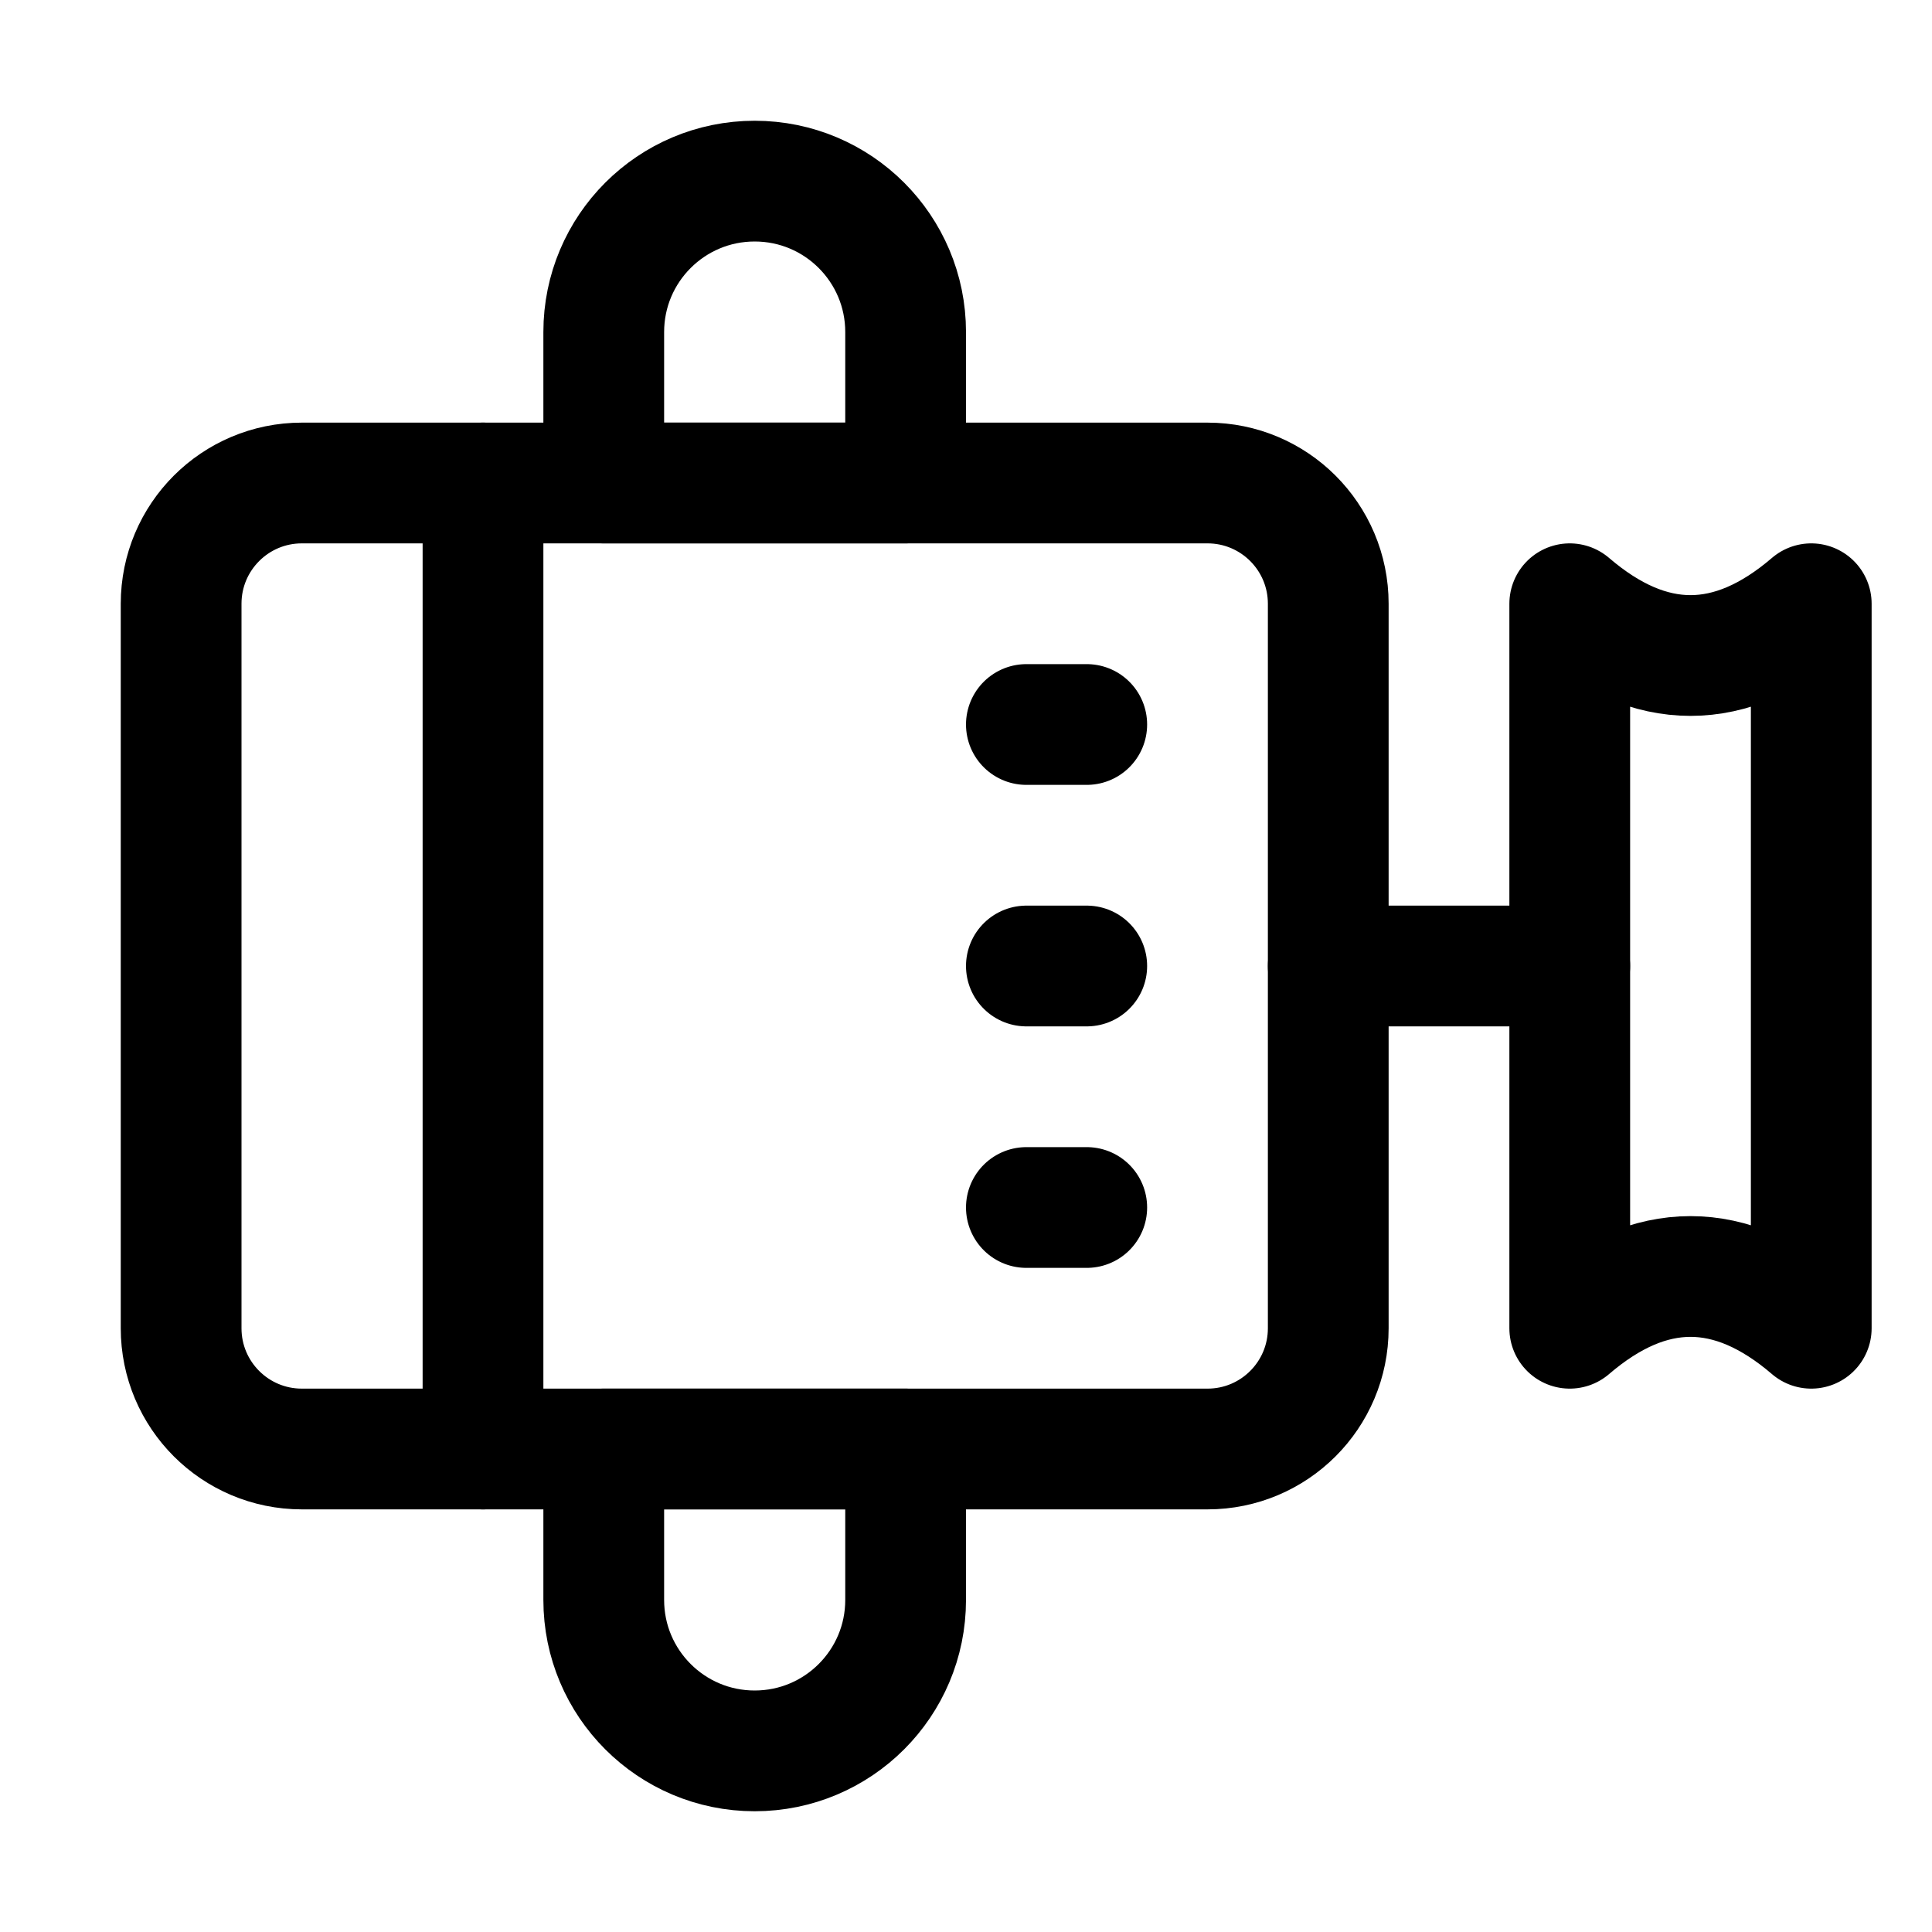
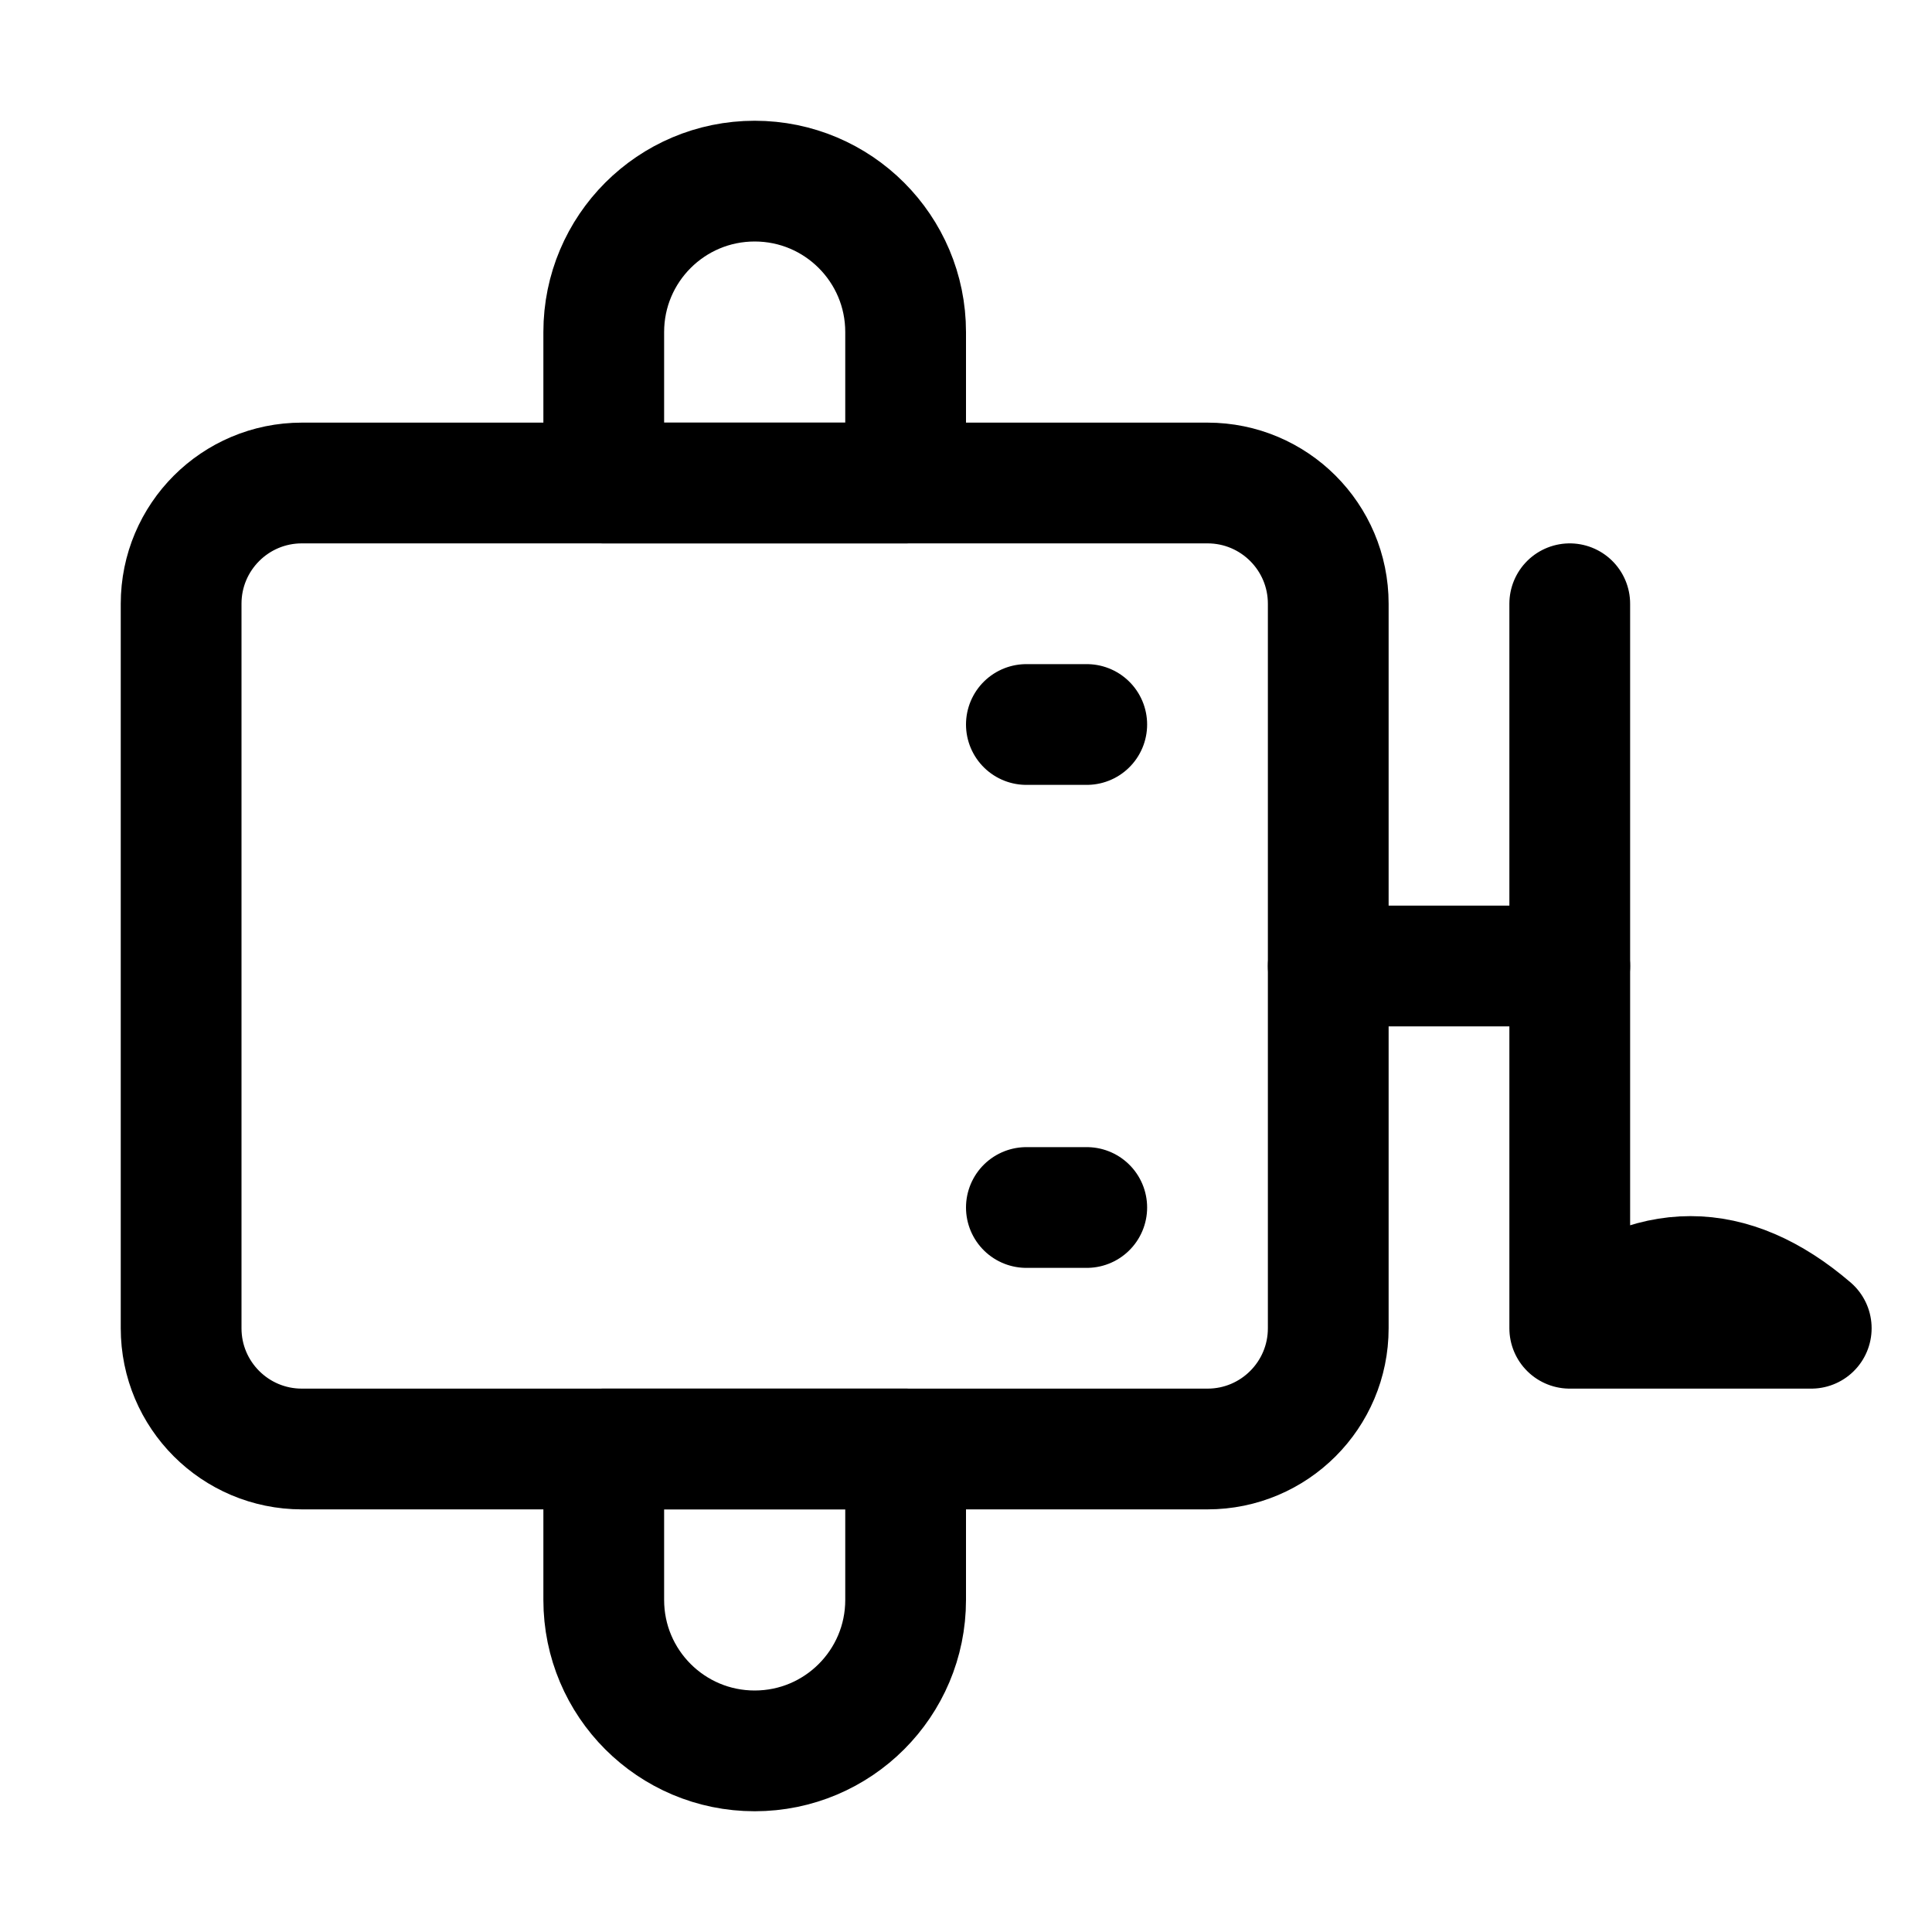
<svg xmlns="http://www.w3.org/2000/svg" enable-background="new 0 0 32 32" viewBox="0 0 32 32" id="CarAlternator">
-   <path fill="none" stroke="#000000" stroke-linecap="round" stroke-linejoin="round" stroke-miterlimit="10" stroke-width="2" d="M20 24H5c-1.105 0-2-.895-2-2V10c0-1.105.895-2 2-2h15c1.105 0 2 .895 2 2v12C22 23.105 21.105 24 20 24zM30 22c-1.333-1.143-2.667-1.143-4 0V10c1.333 1.143 2.667 1.143 4 0V22z" class="colorStroke000000 svgStroke" />
+   <path fill="none" stroke="#000000" stroke-linecap="round" stroke-linejoin="round" stroke-miterlimit="10" stroke-width="2" d="M20 24H5c-1.105 0-2-.895-2-2V10c0-1.105.895-2 2-2h15c1.105 0 2 .895 2 2v12C22 23.105 21.105 24 20 24zM30 22c-1.333-1.143-2.667-1.143-4 0V10V22z" class="colorStroke000000 svgStroke" />
  <line x1="22" x2="26" y1="16" y2="16" fill="none" stroke="#000000" stroke-linecap="round" stroke-linejoin="round" stroke-miterlimit="10" stroke-width="2" class="colorStroke000000 svgStroke" />
  <line x1="17" x2="18" y1="12" y2="12" fill="none" stroke="#000000" stroke-linecap="round" stroke-linejoin="round" stroke-miterlimit="10" stroke-width="2" class="colorStroke000000 svgStroke" />
-   <line x1="17" x2="18" y1="16" y2="16" fill="none" stroke="#000000" stroke-linecap="round" stroke-linejoin="round" stroke-miterlimit="10" stroke-width="2" class="colorStroke000000 svgStroke" />
  <line x1="17" x2="18" y1="20" y2="20" fill="none" stroke="#000000" stroke-linecap="round" stroke-linejoin="round" stroke-miterlimit="10" stroke-width="2" class="colorStroke000000 svgStroke" />
-   <line x1="8" x2="8" y1="8" y2="24" fill="none" stroke="#000000" stroke-linecap="round" stroke-linejoin="round" stroke-miterlimit="10" stroke-width="2" class="colorStroke000000 svgStroke" />
  <path fill="none" stroke="#000000" stroke-linecap="round" stroke-linejoin="round" stroke-miterlimit="10" stroke-width="2" d="M15 8h-5V5.5C10 4.119 11.119 3 12.5 3h0C13.881 3 15 4.119 15 5.5V8zM15 24h-5v2.5c0 1.381 1.119 2.5 2.5 2.5h0c1.381 0 2.5-1.119 2.5-2.5V24z" class="colorStroke000000 svgStroke" />
</svg>